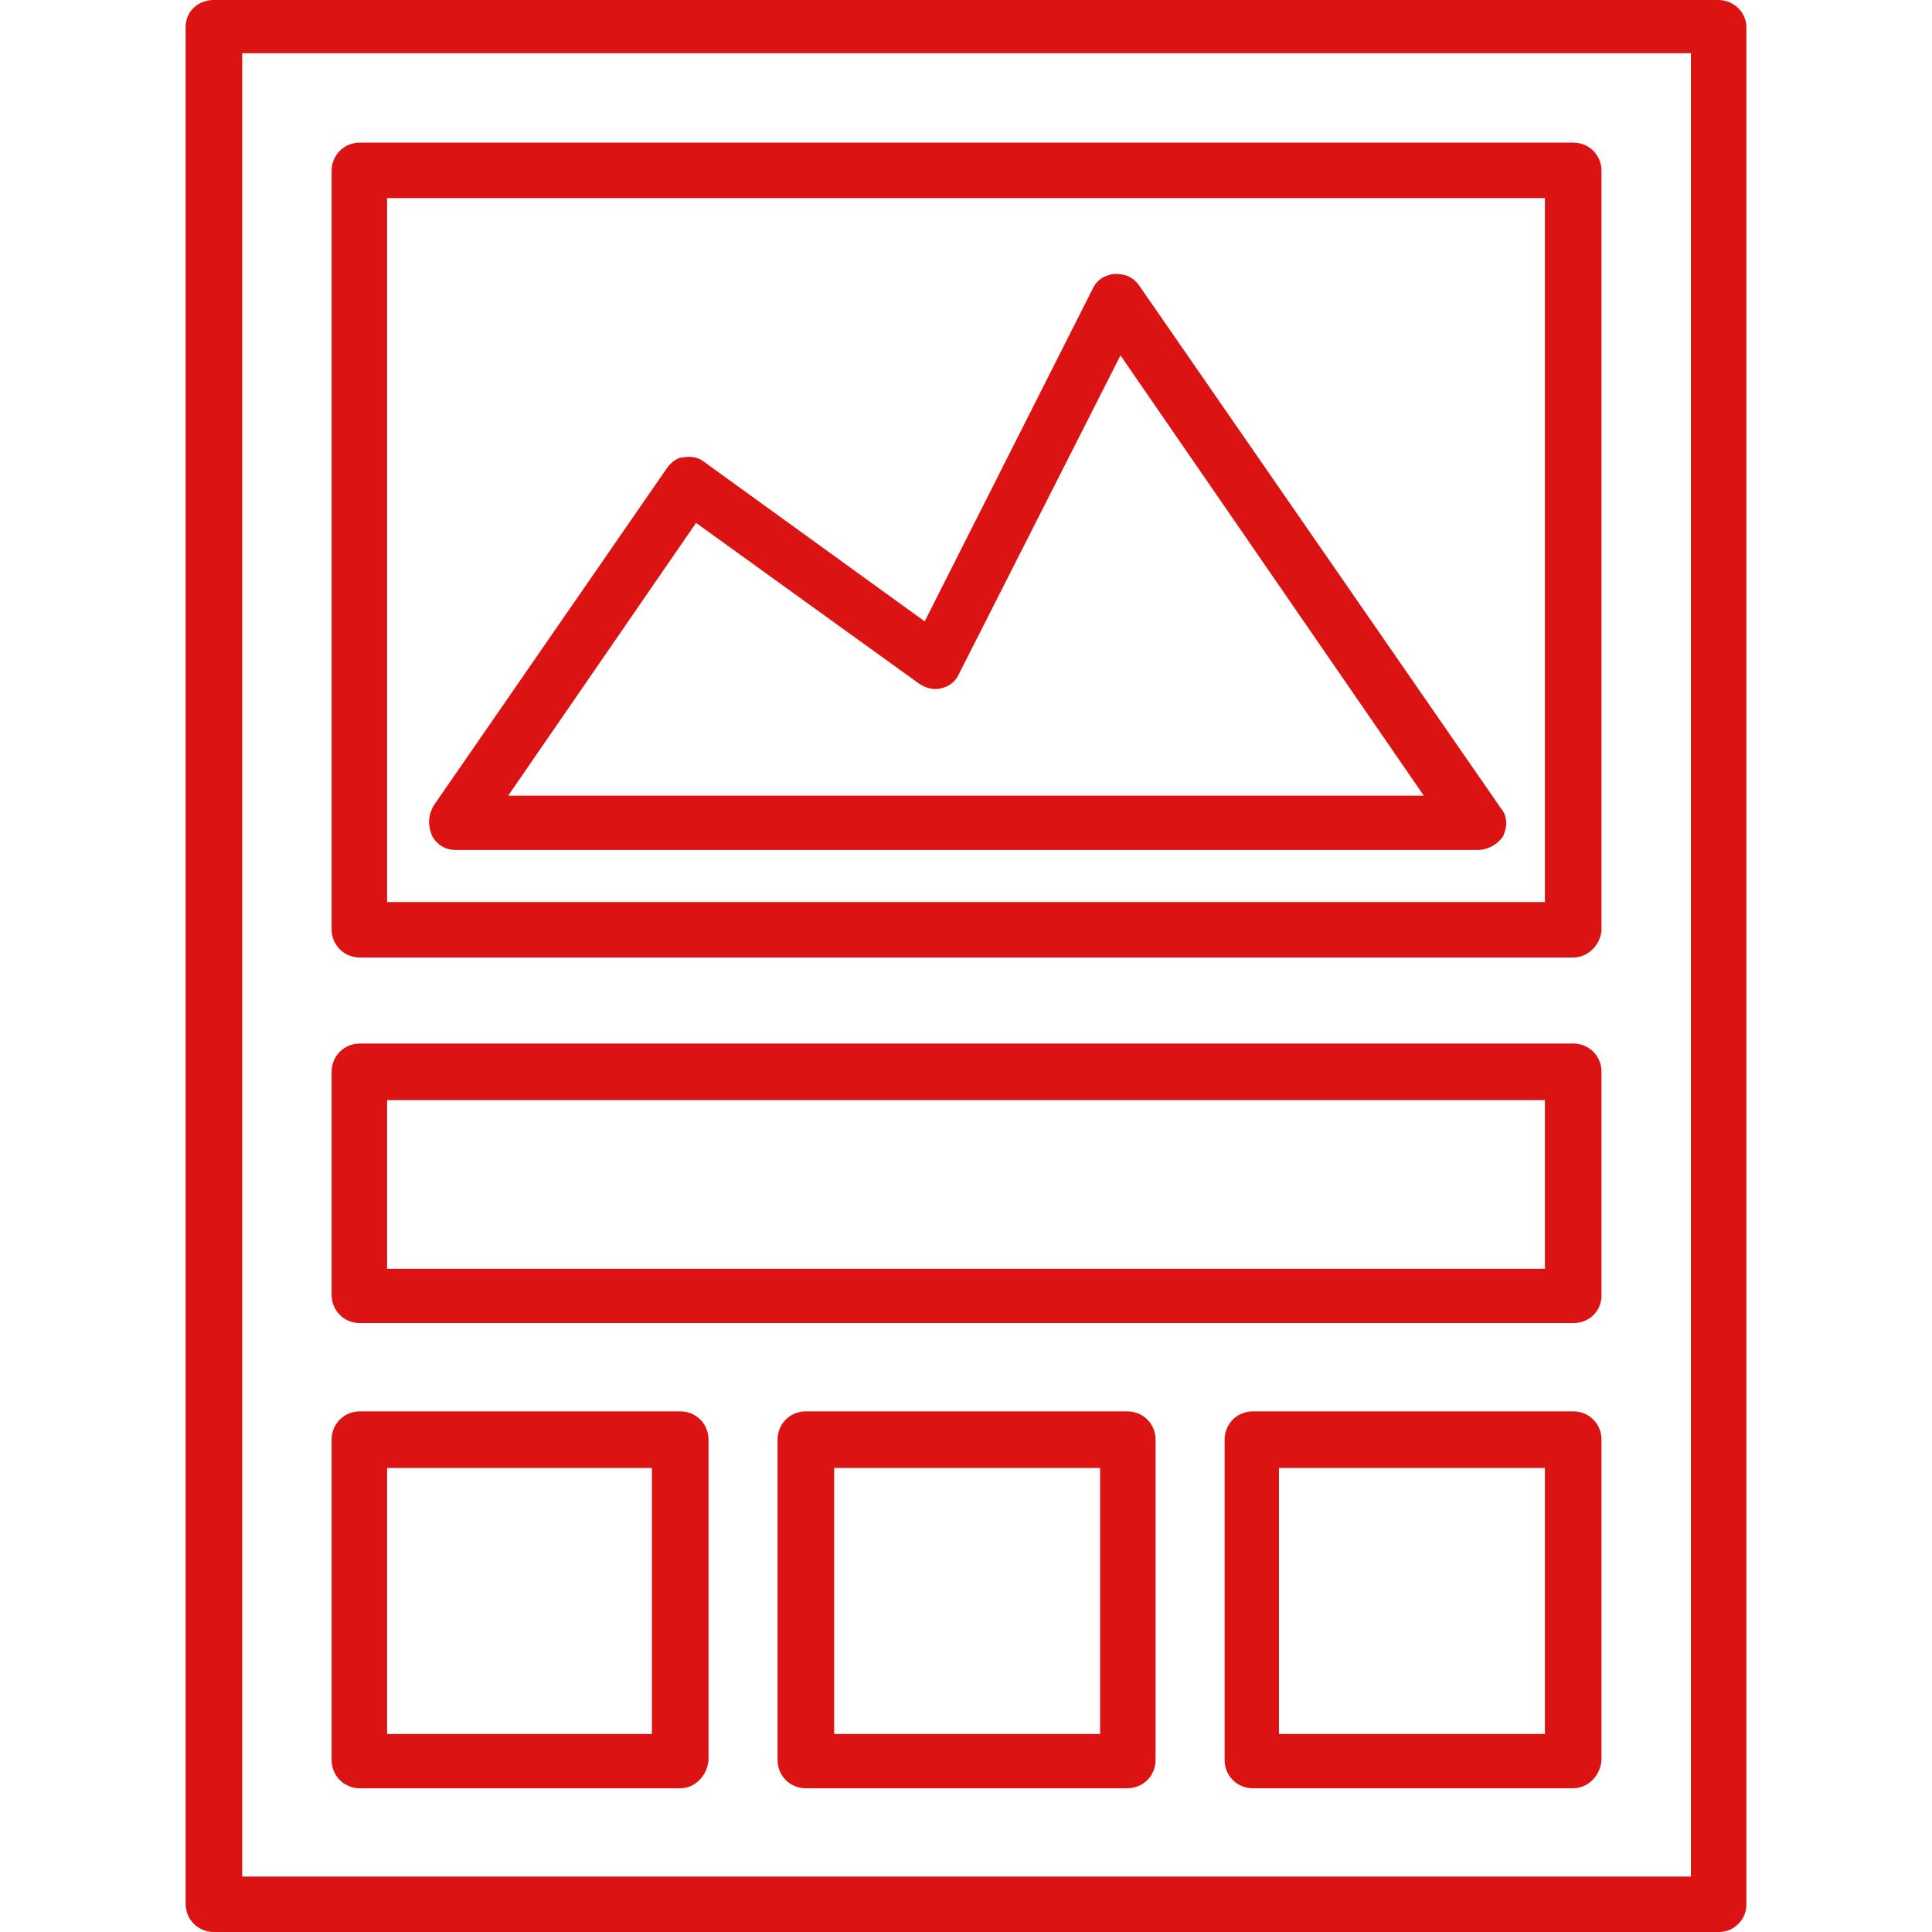
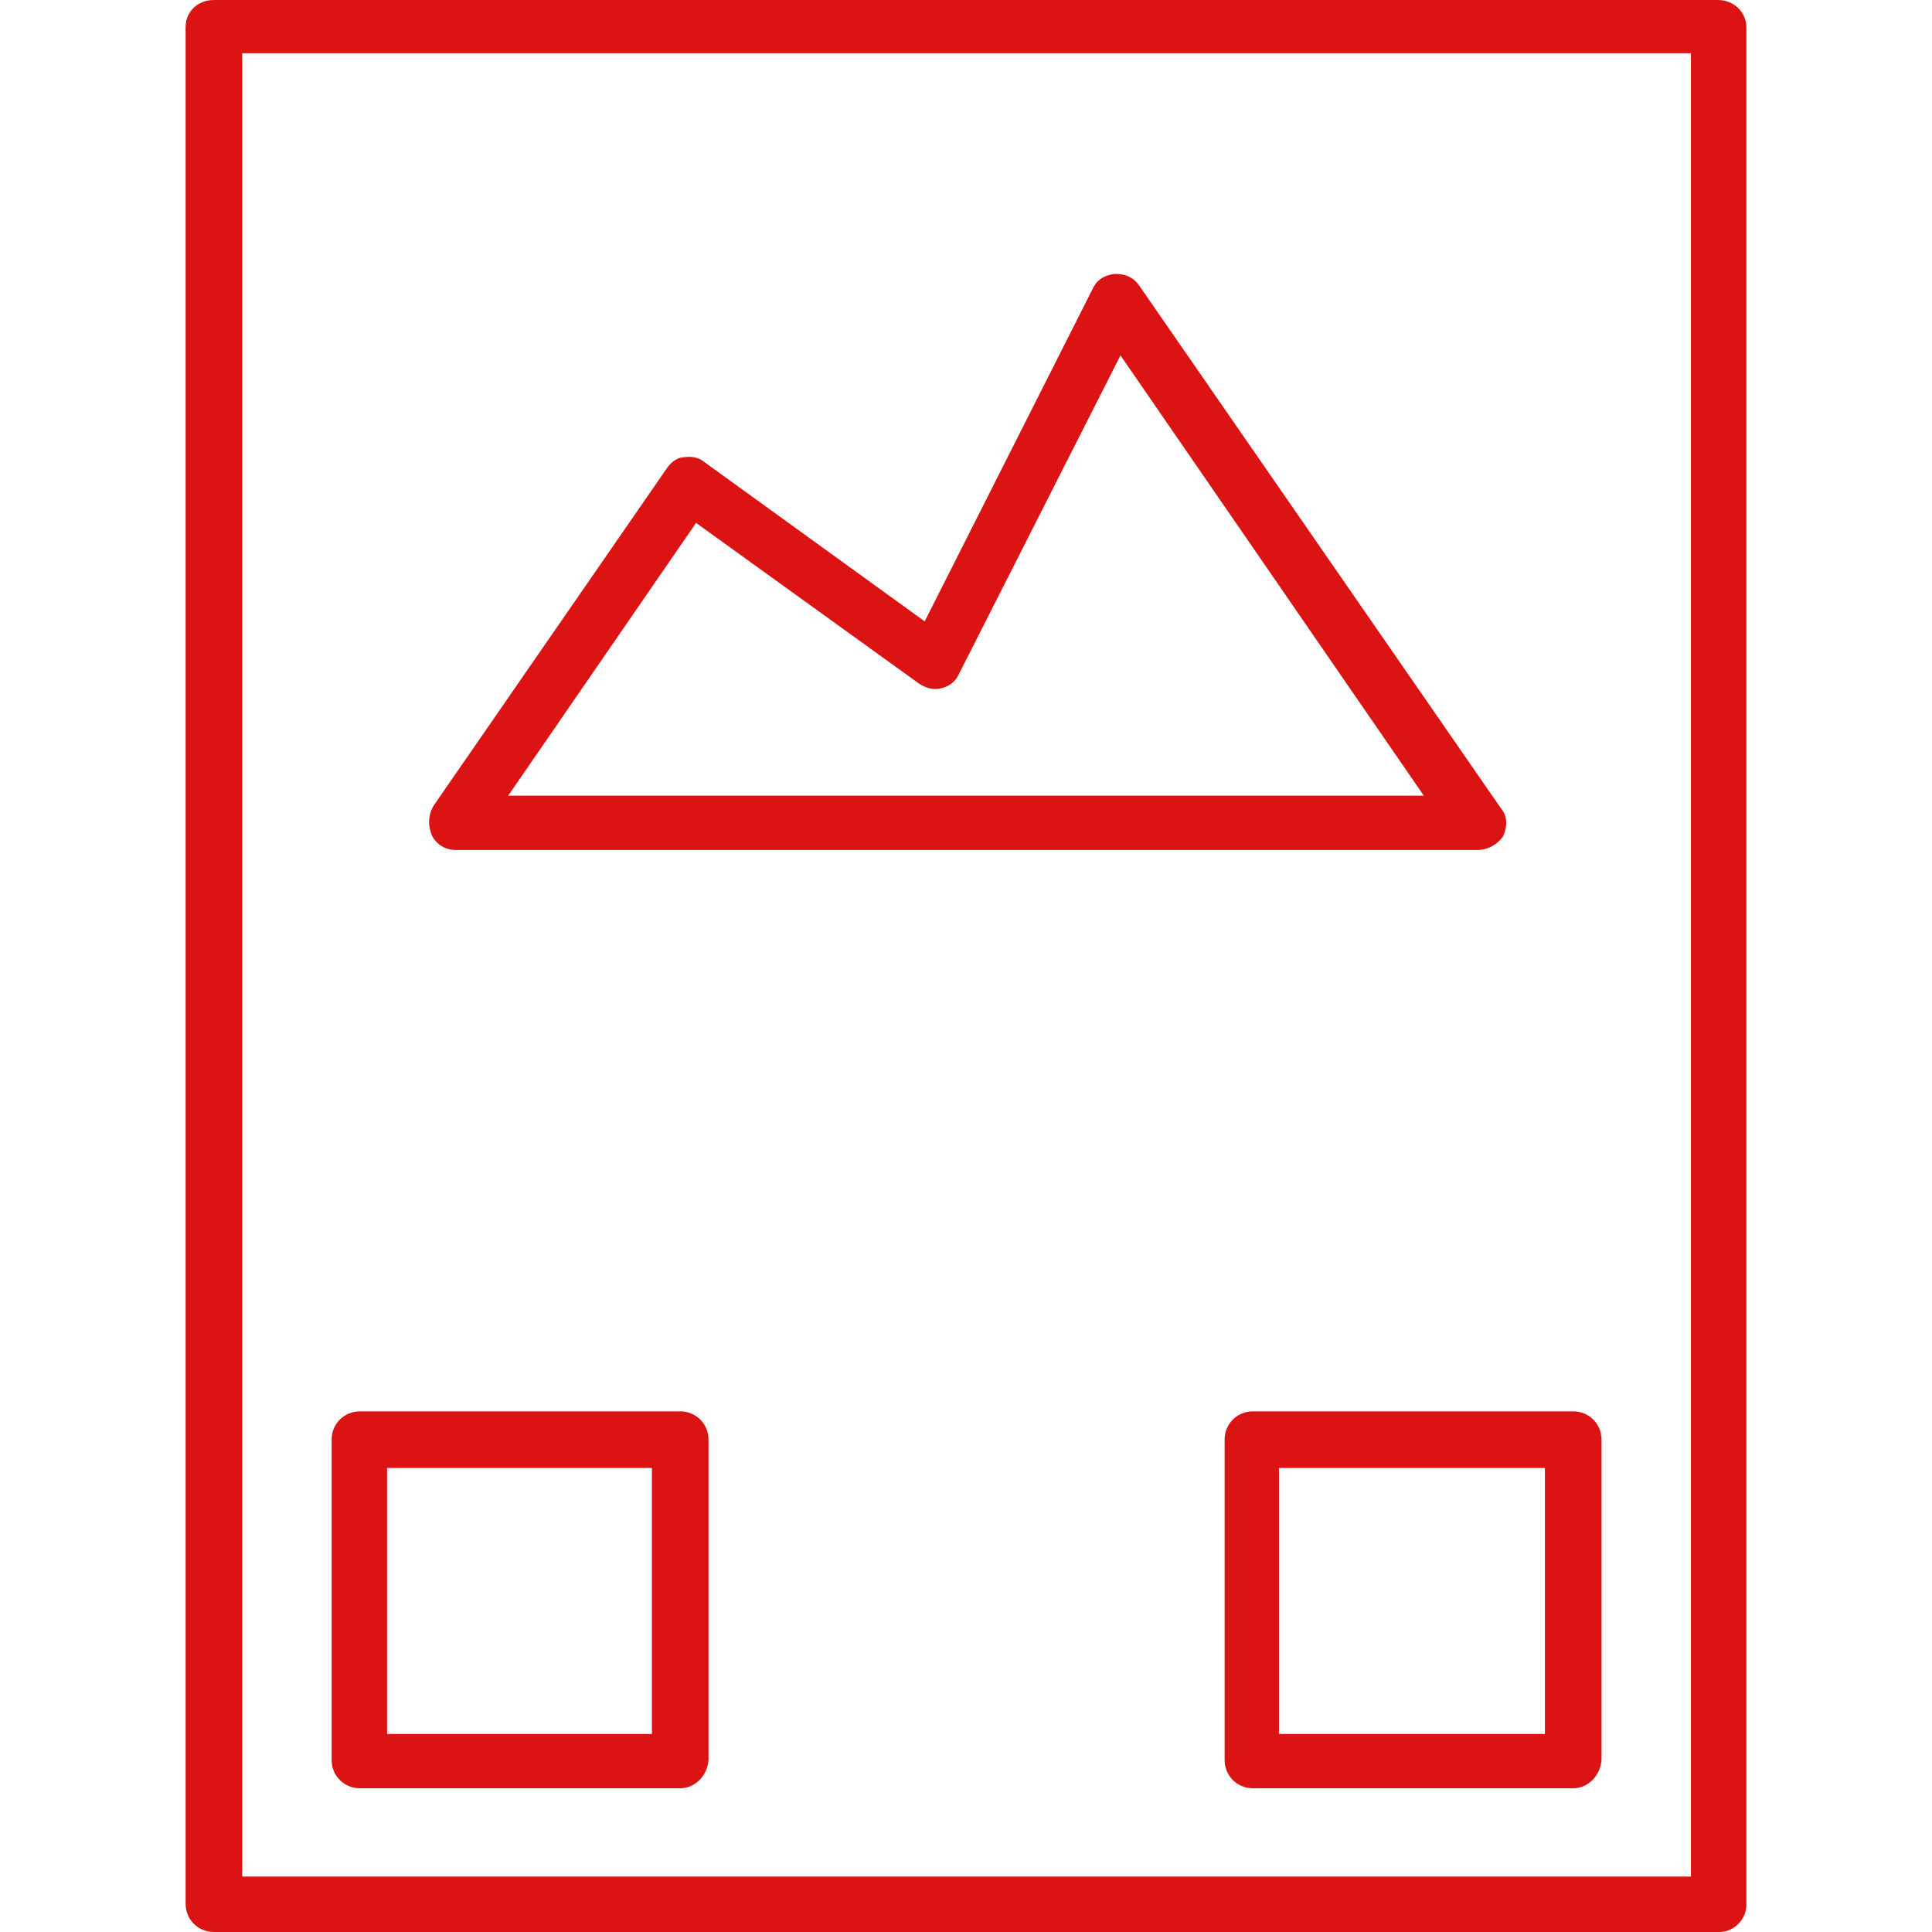
<svg xmlns="http://www.w3.org/2000/svg" clip-rule="evenodd" fill-rule="evenodd" height="512" image-rendering="optimizeQuality" shape-rendering="geometricPrecision" text-rendering="geometricPrecision" viewBox="0 0 1707 1707" width="512">
  <g id="Layer_x0020_1">
    <g id="_569532744">
      <g>
        <g>
          <path fill="#db1313" d="m1519 1707h-1330c-14 0-25-11-25-25v-1658c0-14 11-24 25-24h1329c14 0 25 11 25 24v1659c0 13-11 24-24 24zm-1305-49h1280v-1611h-1280z" />
        </g>
        <g>
          <g>
-             <path fill="#db1313" d="m1390 846h-1072c-14 0-25-11-25-25v-670c0-14 11-25 25-25h1072c14 0 25 11 25 25v671c-1 13-12 24-25 24zm-1048-49h1023v-622h-1023z" />
-           </g>
+             </g>
          <g>
            <path fill="#db1313" d="m1305 751h-902c-10 0-17-5-21-12-4-9-4-18 1-27l206-298c4-6 10-10 15-10 7-1 13 0 18 4l195 141 148-293c4-9 11-13 20-14 8 0 16 2 22 11l319 461c6 7 6 16 2 25-5 7-13 12-23 12zm-856-48h809l-268-389-143 282c-3 7-10 11-15 12-7 2-14 0-20-4l-197-142z" />
          </g>
          <g>
-             <path fill="#db1313" d="m1390 1169h-1072c-14 0-25-11-25-25v-197c0-14 11-25 25-25h1072c14 0 25 11 25 25v199c-1 14-12 23-25 23zm-1048-48h1023v-149h-1023z" />
-           </g>
+             </g>
          <g>
            <path fill="#db1313" d="m601 1580h-283c-14 0-25-11-25-25v-283c0-14 11-25 25-25h283c14 0 25 11 25 25v283c-1 14-12 25-25 25zm-259-48h234v-235h-234z" />
          </g>
          <g>
-             <path fill="#db1313" d="m996 1580h-284c-14 0-25-11-25-25v-283c0-14 11-25 25-25h284c14 0 25 11 25 25v283c0 14-11 25-25 25zm-259-48h235v-235h-235z" />
-           </g>
+             </g>
          <g>
            <path fill="#db1313" d="m1390 1580h-283c-14 0-25-11-25-25v-283c0-14 11-25 25-25h283c14 0 25 11 25 25v283c-1 14-12 25-25 25zm-260-48h235v-235h-235z" />
          </g>
        </g>
      </g>
    </g>
  </g>
</svg>